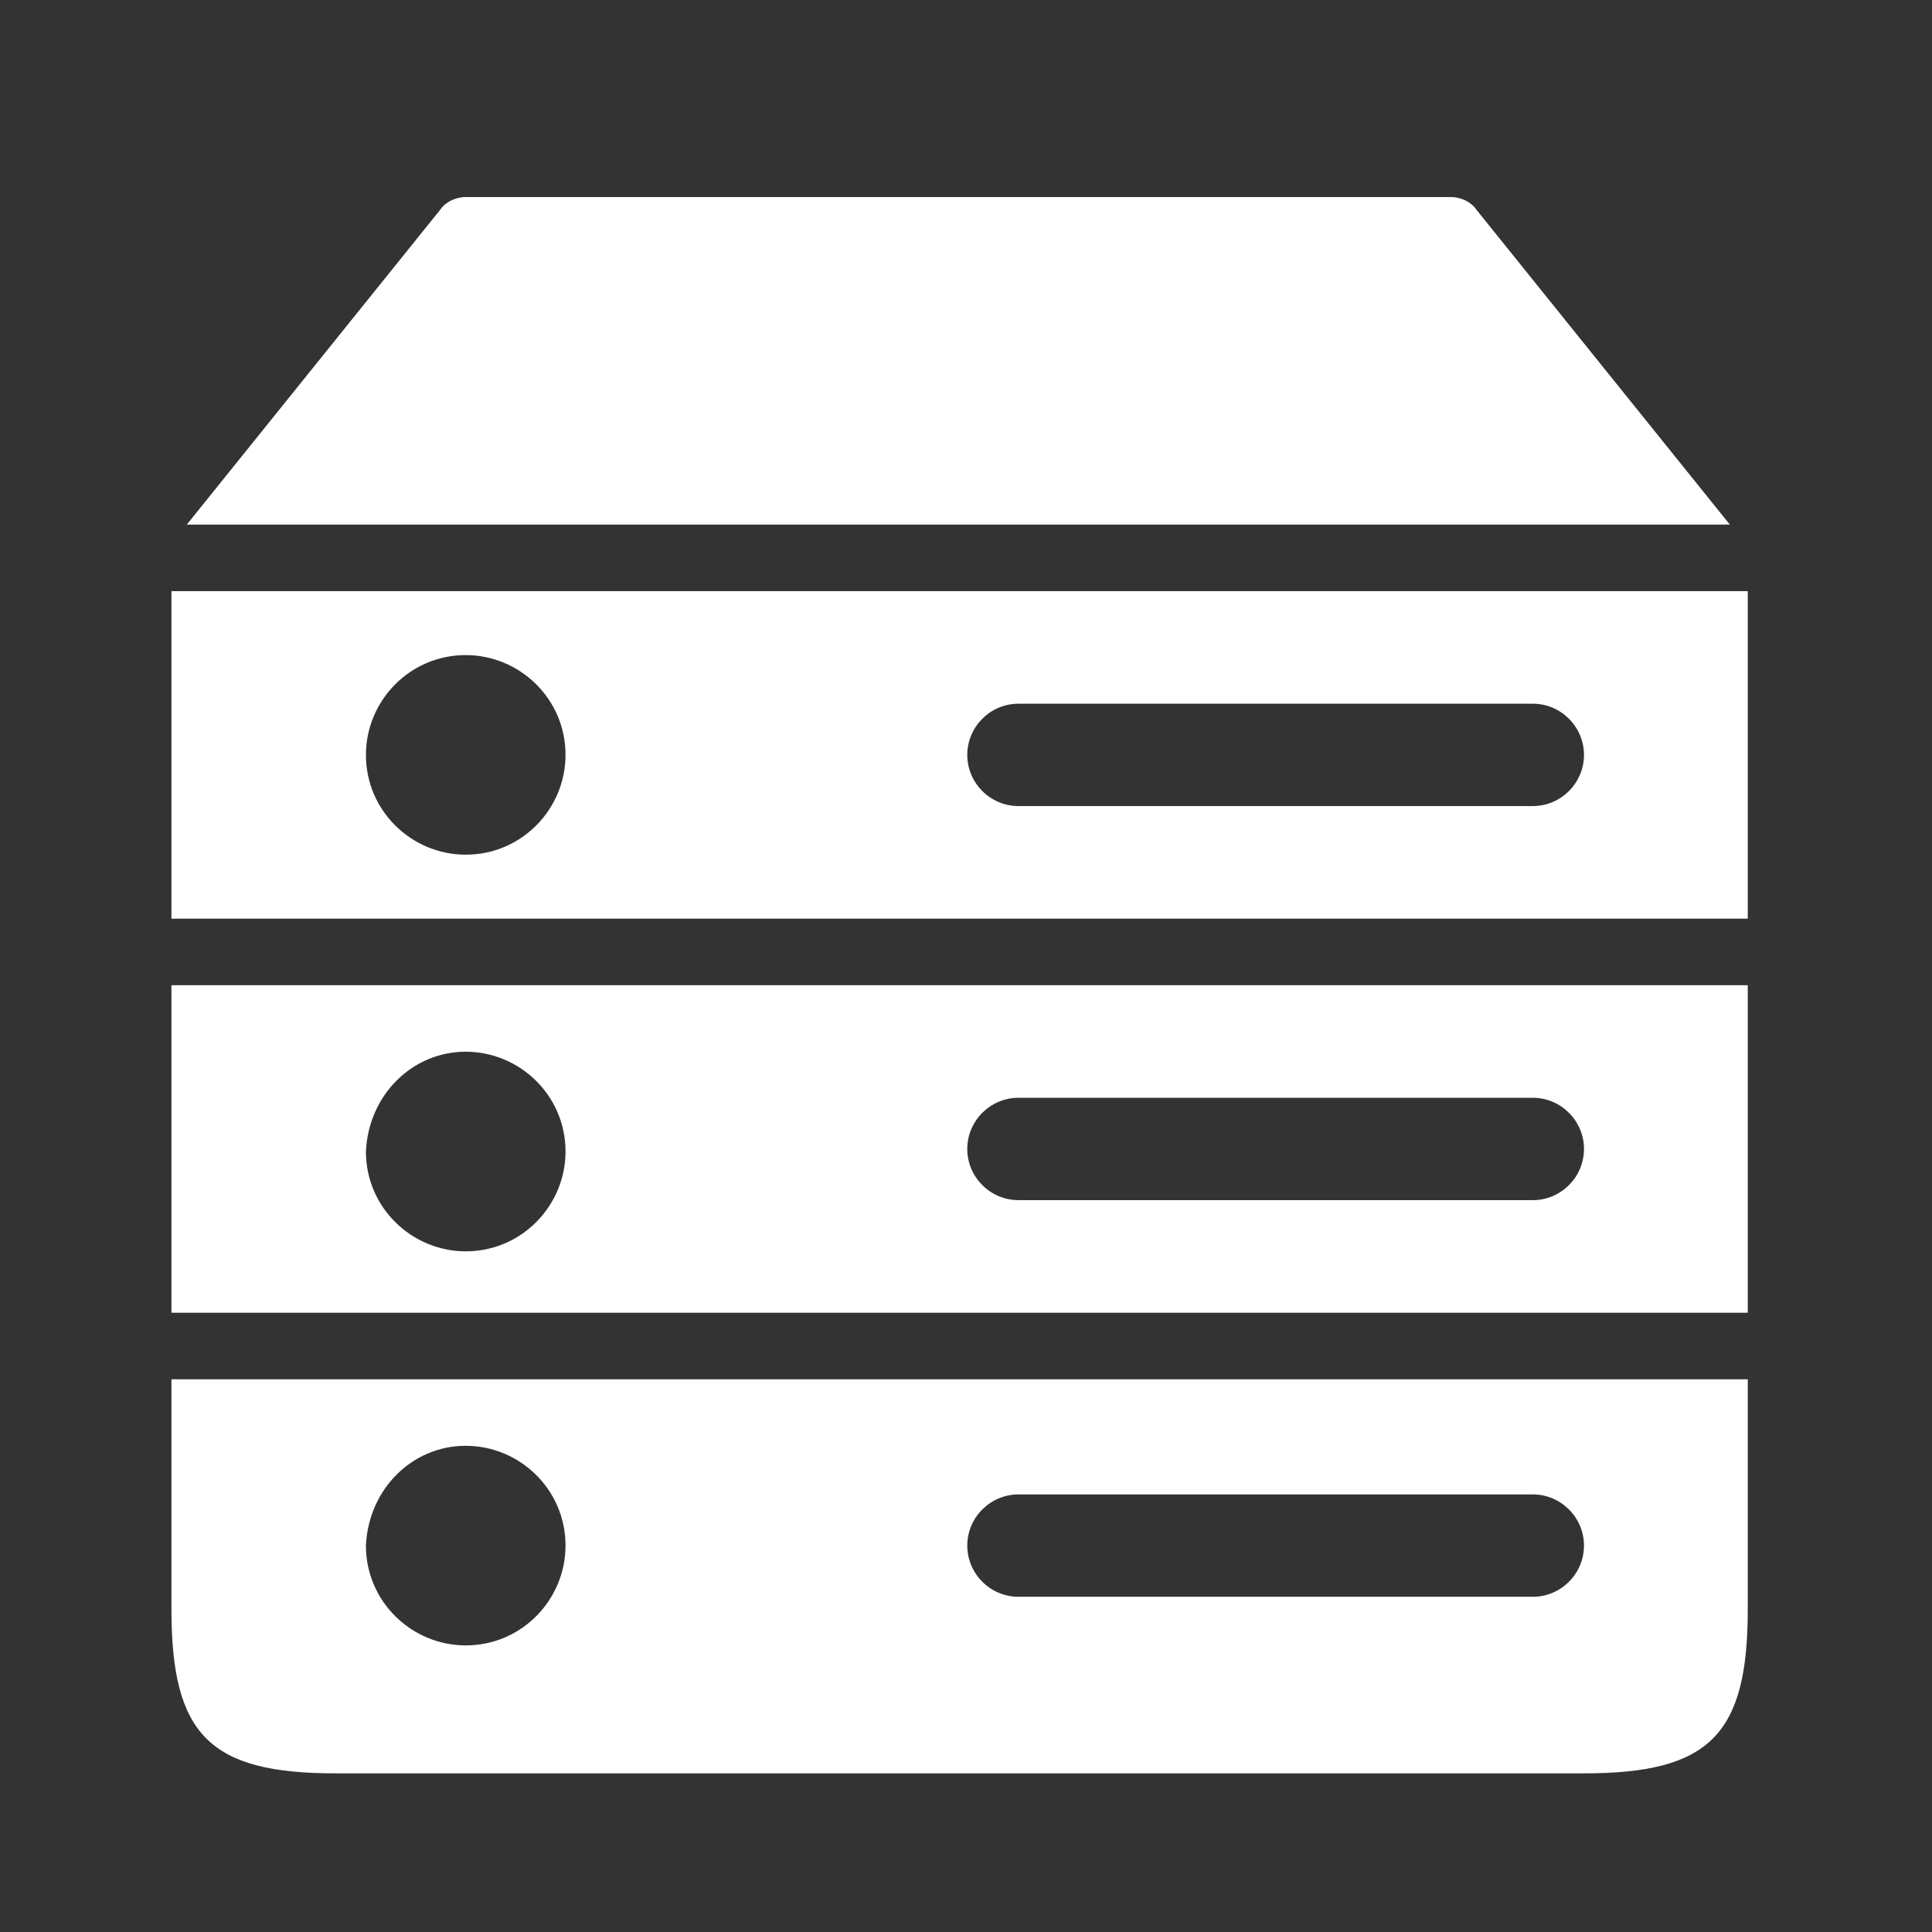
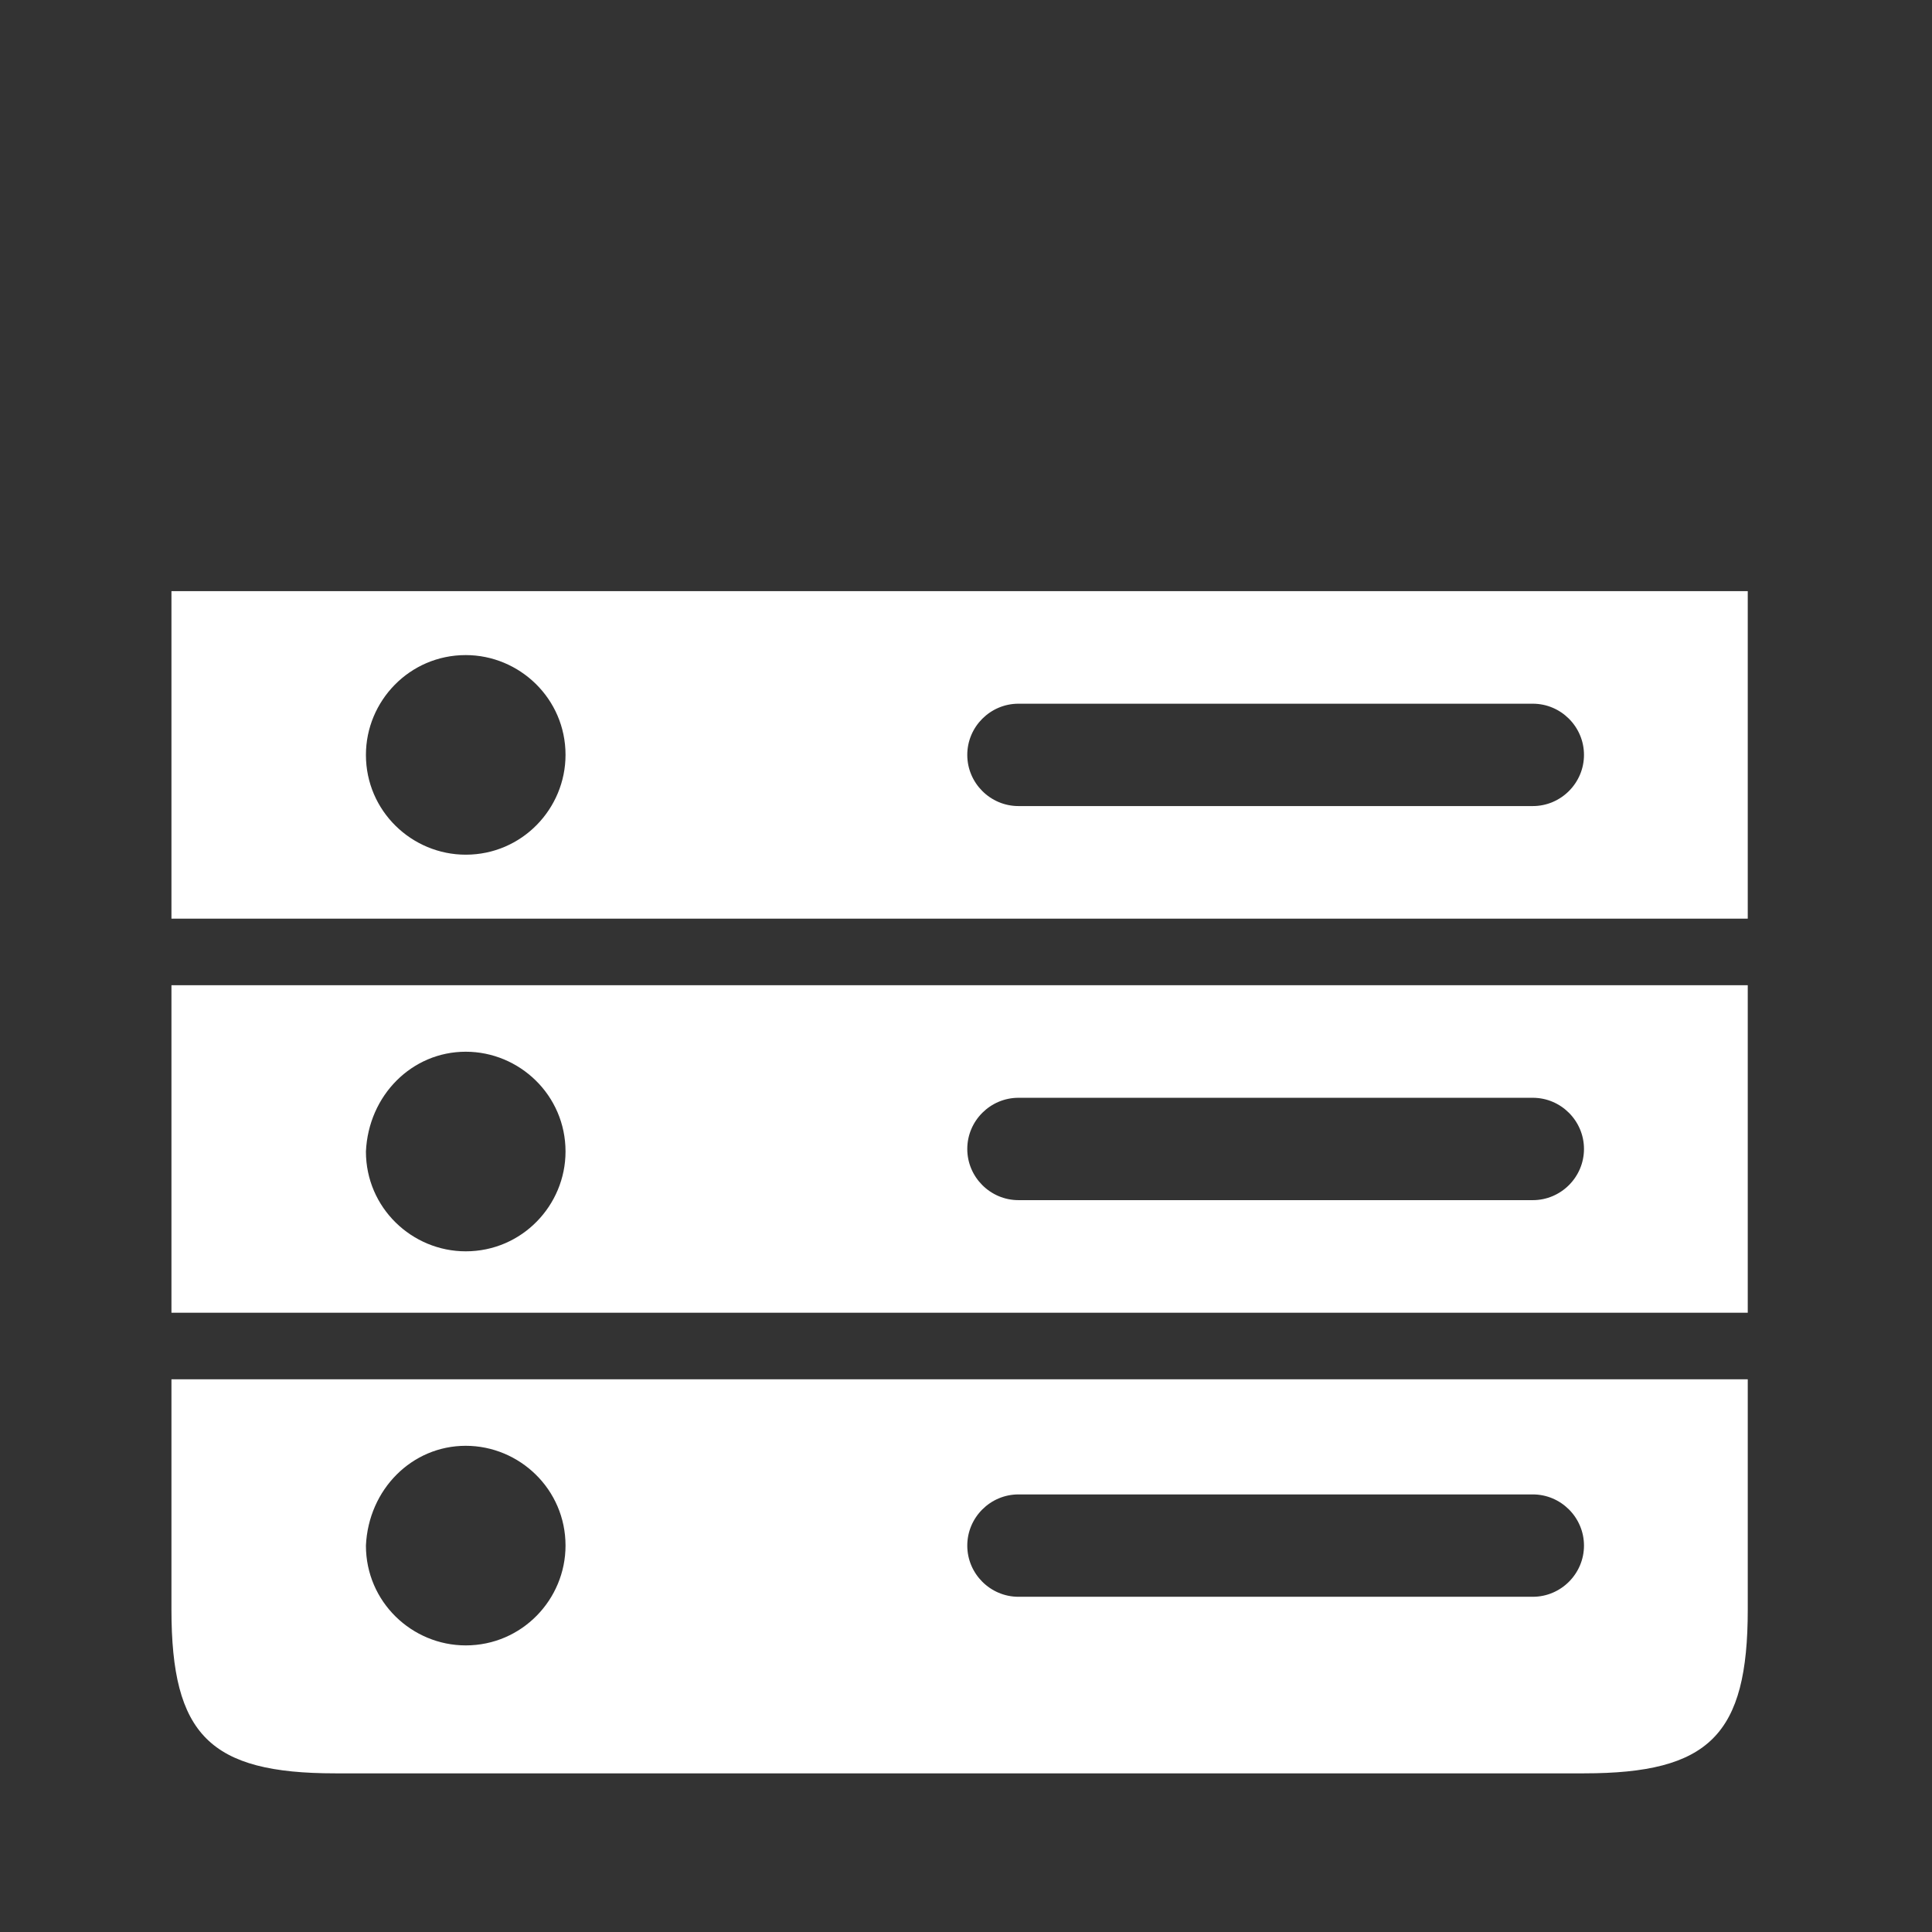
<svg xmlns="http://www.w3.org/2000/svg" version="1.1" id="Layer_2_1_" x="0px" y="0px" width="75.5px" height="75.5px" viewBox="0 0 75.5 75.5" style="enable-background:new 0 0 75.5 75.5;" xml:space="preserve">
  <rect x="0" y="0" width="75.5" height="75.5" fill="#333333" stroke="none" />
  <style type="text/css">
	.st0{fill:#FFFFFF;}
</style>
-   <path class="st0" d="M57.7,8.2c-0.2-0.3-0.6-0.5-1-0.5H18.2c-0.4,0-0.8,0.2-1,0.5L7.3,20.5h60.3L57.7,8.2z" />
  <g>
    <path class="st0" d="M6.7,23.1v12.8h61.6V23.1H6.7z M18.2,33.4c-2.1,0-3.9-1.7-3.9-3.9c0-2.1,1.7-3.9,3.9-3.9   c2.1,0,3.9,1.7,3.9,3.9C22.1,31.6,20.4,33.4,18.2,33.4z M59.9,31.5H39.8c-1.1,0-2-0.9-2-2c0-1.1,0.9-2,2-2h20.1c1.1,0,2,0.9,2,2   C61.9,30.6,61,31.5,59.9,31.5z" />
    <path class="st0" d="M6.7,51.3h61.6V38.5H6.7V51.3z M39.8,42.9h20.1c1.1,0,2,0.9,2,2c0,1.1-0.9,2-2,2H39.8c-1.1,0-2-0.9-2-2   C37.8,43.8,38.7,42.9,39.8,42.9z M18.2,41.1c2.1,0,3.9,1.7,3.9,3.9c0,2.1-1.7,3.9-3.9,3.9c-2.1,0-3.9-1.7-3.9-3.9   C14.4,42.8,16.1,41.1,18.2,41.1z" />
    <path class="st0" d="M6.7,62.9c0,4.9,1.5,6.4,6.4,6.4h48.8c4.9,0,6.4-1.5,6.4-6.4v-9H6.7V62.9z M39.8,58.4h20.1c1.1,0,2,0.9,2,2   c0,1.1-0.9,2-2,2H39.8c-1.1,0-2-0.9-2-2C37.8,59.3,38.7,58.4,39.8,58.4z M18.2,56.5c2.1,0,3.9,1.7,3.9,3.9c0,2.1-1.7,3.9-3.9,3.9   c-2.1,0-3.9-1.7-3.9-3.9C14.4,58.2,16.1,56.5,18.2,56.5z" />
  </g>
</svg>